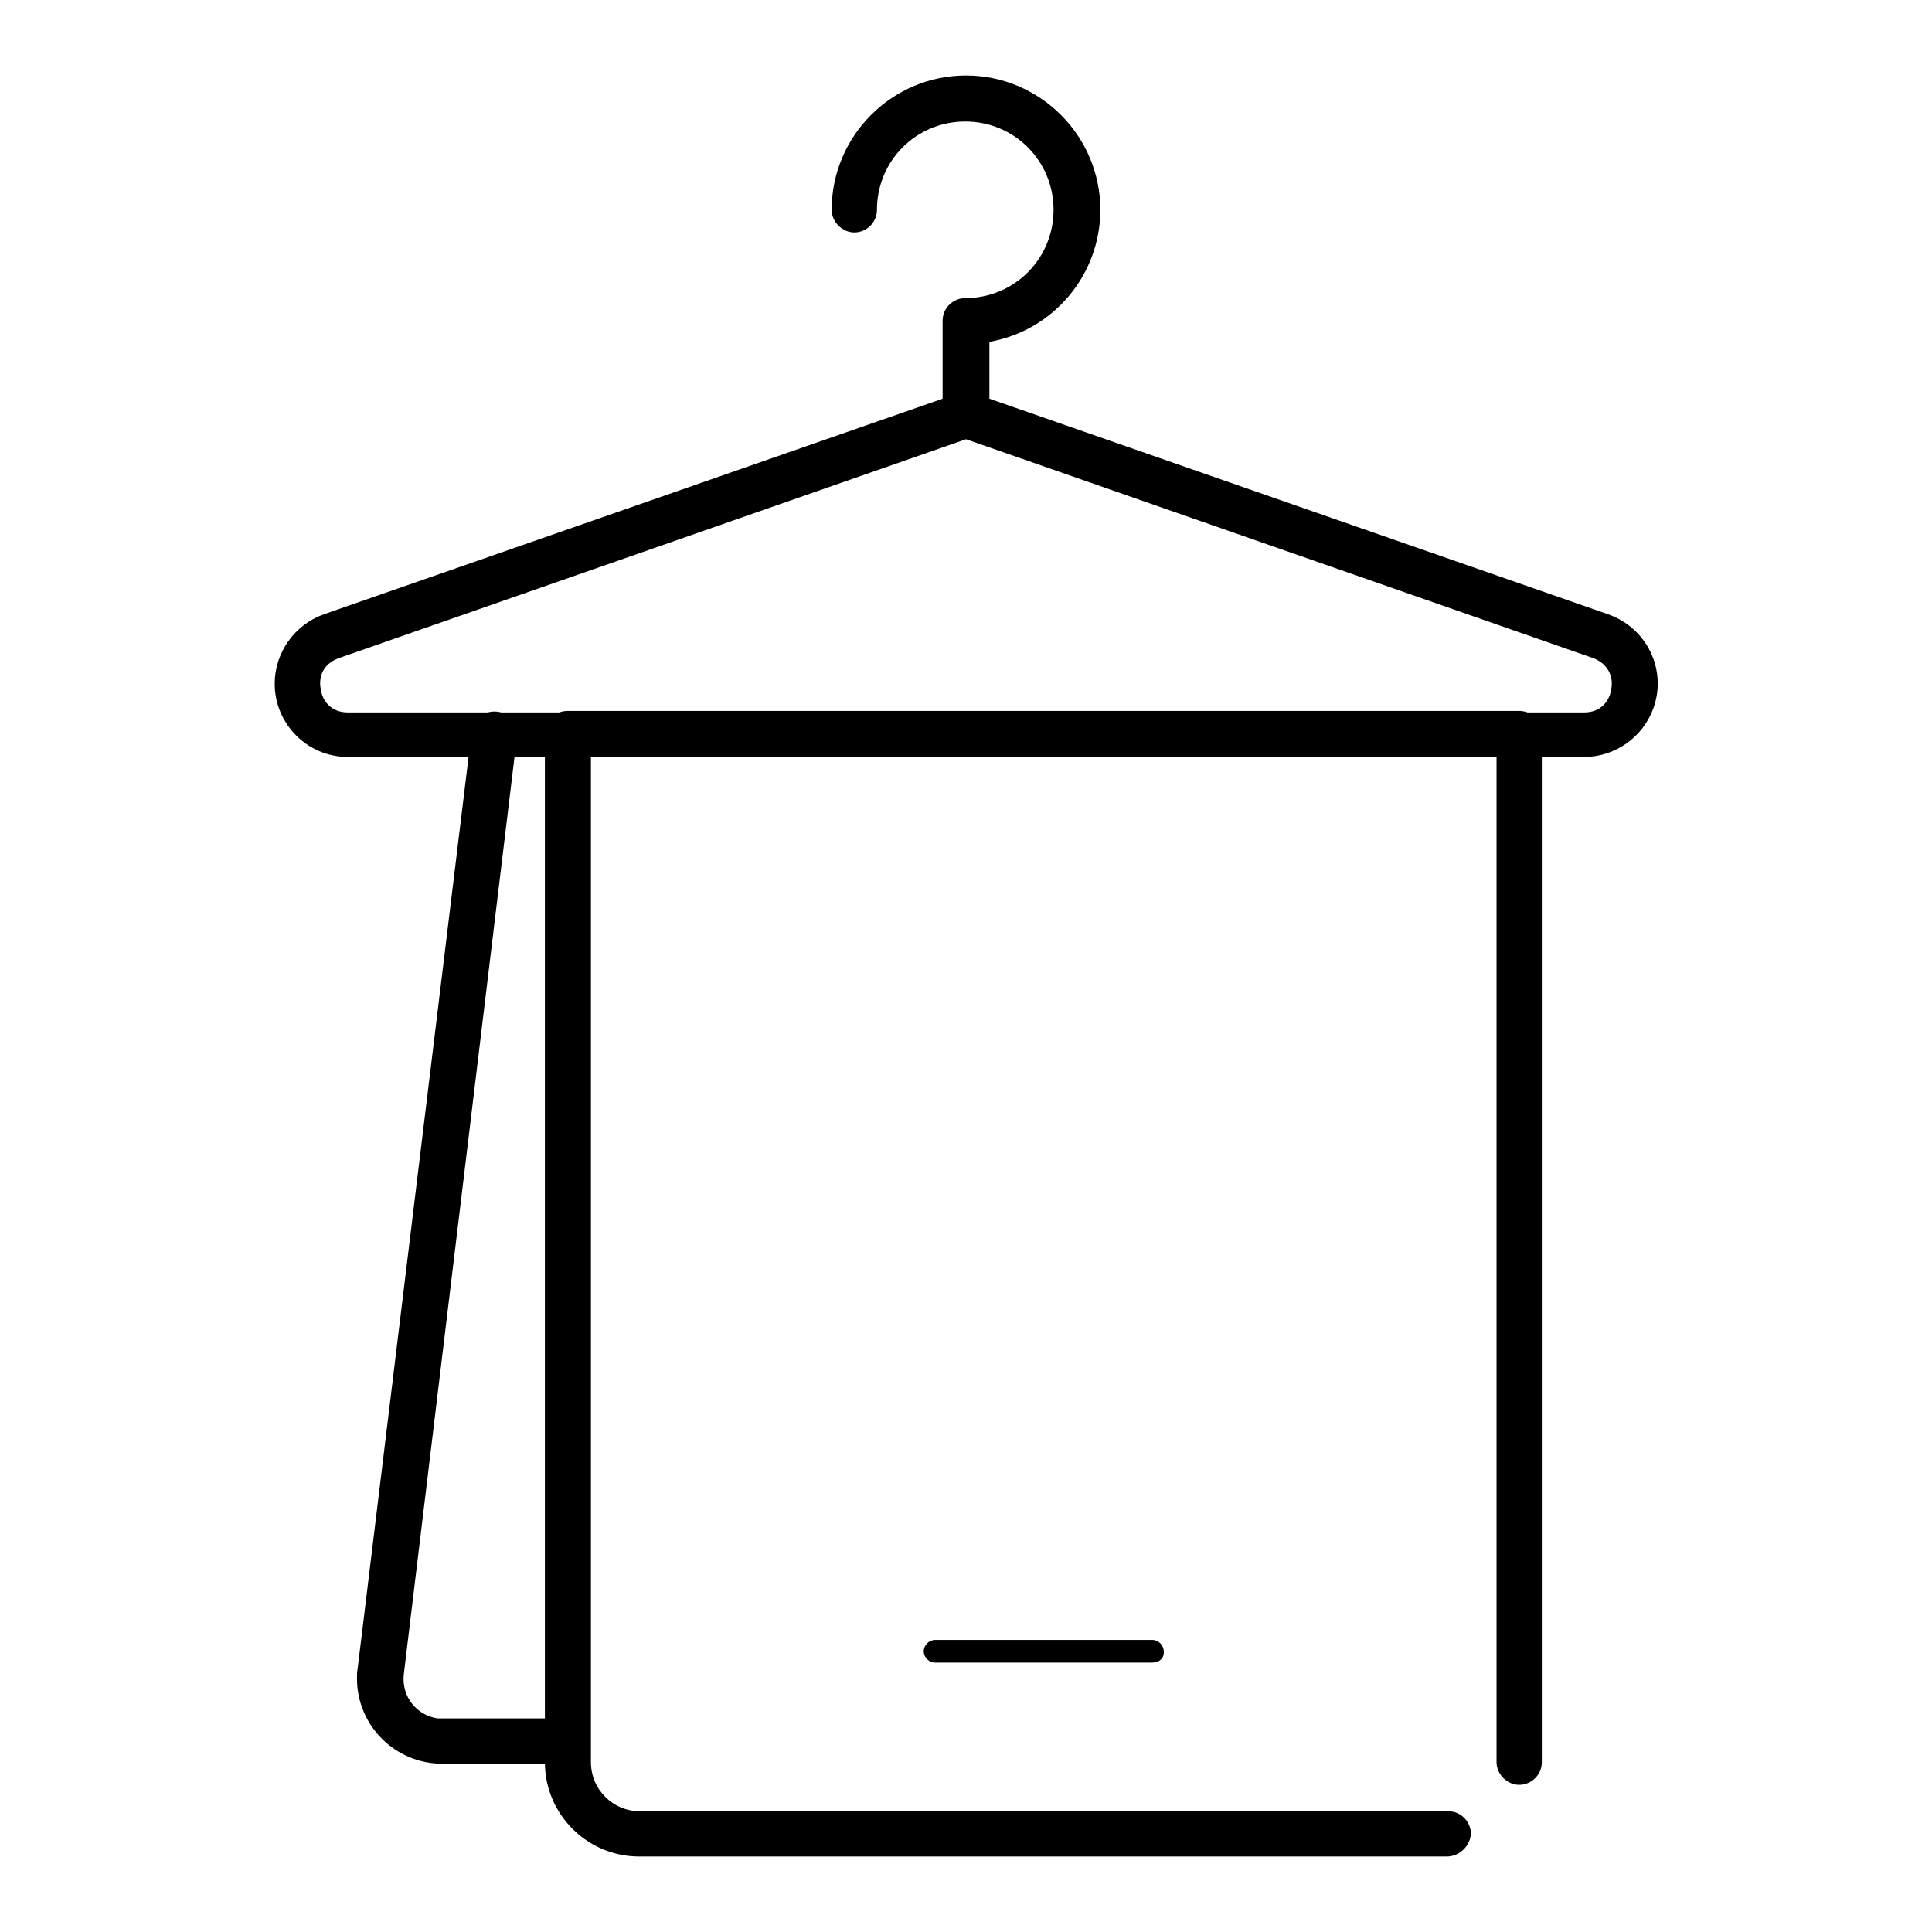
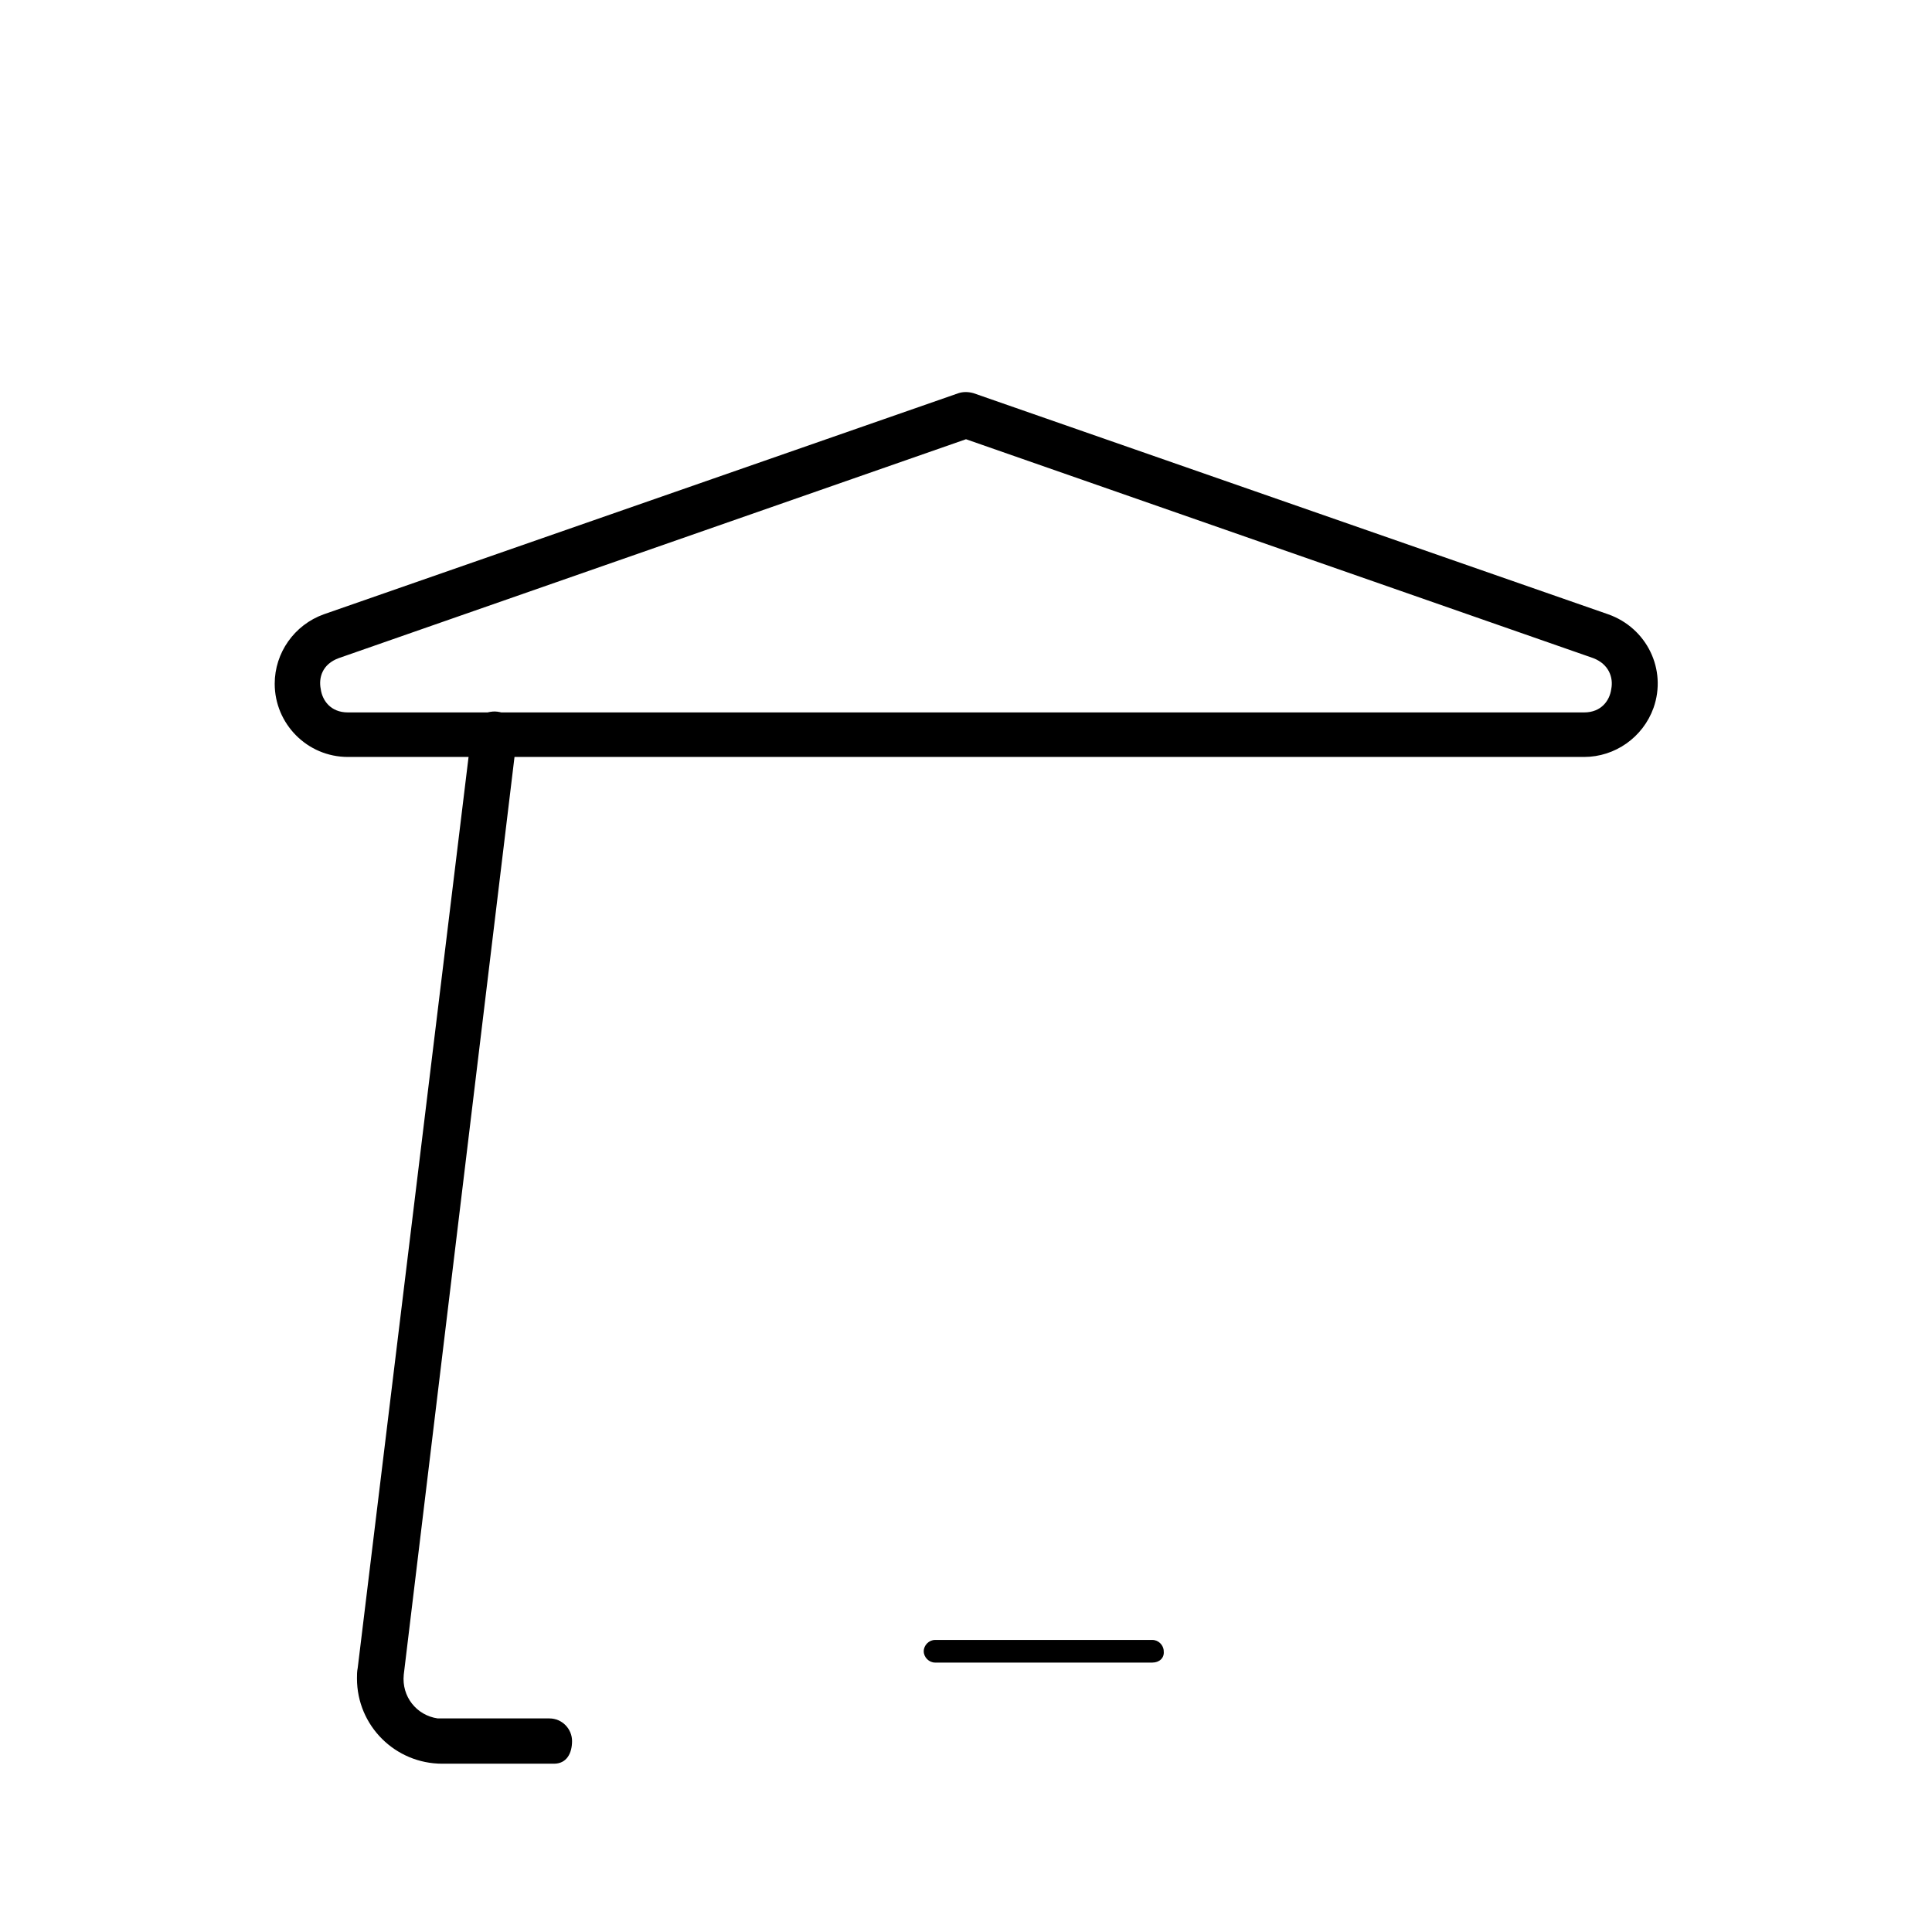
<svg xmlns="http://www.w3.org/2000/svg" version="1.1" x="0px" y="0px" viewBox="0 0 256 256" enable-background="new 0 0 256 256" xml:space="preserve">
  <g>
    <path fill="#000000" d="M152.7,220.3h-28.8c-0.8,0-1.5-0.7-1.5-1.5c0-0.8,0.7-1.5,1.5-1.5h28.8c0.8,0,1.5,0.7,1.5,1.5 C154.3,219.7,153.6,220.3,152.7,220.3z" />
-     <path fill="#000000" d="M127.9,58c-1.7,0-3-1.4-3-3V42.5c0-1.7,1.4-3,3-3c6.5,0,11.7-5.2,11.7-11.7s-5.2-11.7-11.7-11.7 s-11.7,5.2-11.7,11.7l0,0c0,1.7-1.4,3-3,3s-3-1.4-3-3c0-9.8,8-17.8,17.8-17.8c9.8,0,17.8,8,17.8,17.8c0,8.6-6.2,16-14.7,17.5v9.7 C130.9,56.6,129.5,58,127.9,58z" />
    <path fill="#000000" d="M209.9,100.3H46.1c-5.4,0-9.7-4.4-9.7-9.7c0-4.1,2.6-7.8,6.5-9.2L127,52.1c0.6-0.2,1.3-0.2,2,0l84.1,29.3 c5.1,1.8,7.8,7.3,6,12.4C217.7,97.7,214,100.3,209.9,100.3L209.9,100.3z M128,58.2l-83.1,29c-2.2,0.8-2.7,2.6-2.4,4.1 c0.2,1.5,1.3,3.1,3.6,3.1h163.8c2.3,0,3.4-1.6,3.6-3.1c0.3-1.5-0.3-3.3-2.4-4.1L128,58.2z" />
-     <path fill="#000000" d="M73.4,233.7H58.6c-6.2,0-11.3-5-11.3-11.3c0-0.5,0-0.9,0.1-1.4L62.5,96.9c0.2-1.7,1.8-2.8,3.4-2.6 c1.6,0.2,2.8,1.7,2.6,3.3L53.5,221.9c-0.3,2.9,1.7,5.4,4.5,5.8c0.2,0,0.4,0,0.6,0h14.8c1.7,0,3,1.4,3,3S75.1,233.7,73.4,233.7 L73.4,233.7z" />
-     <path fill="#000000" d="M191.7,246H84.7c-6.9,0-12.5-5.6-12.5-12.5V97.2c0-1.7,1.4-3,3-3h126.1c1.7,0,3,1.4,3,3v136.3 c0,1.7-1.4,3-3,3s-3-1.4-3-3V100.3h-120v133.2c0,3.6,2.9,6.5,6.5,6.5h107.1c1.7,0,3,1.4,3,3C194.8,244.6,193.4,246,191.7,246 L191.7,246z" />
+     <path fill="#000000" d="M73.4,233.7H58.6c-6.2,0-11.3-5-11.3-11.3c0-0.5,0-0.9,0.1-1.4L62.5,96.9c0.2-1.7,1.8-2.8,3.4-2.6 c1.6,0.2,2.8,1.7,2.6,3.3L53.5,221.9c-0.3,2.9,1.7,5.4,4.5,5.8h14.8c1.7,0,3,1.4,3,3S75.1,233.7,73.4,233.7 L73.4,233.7z" />
  </g>
</svg>